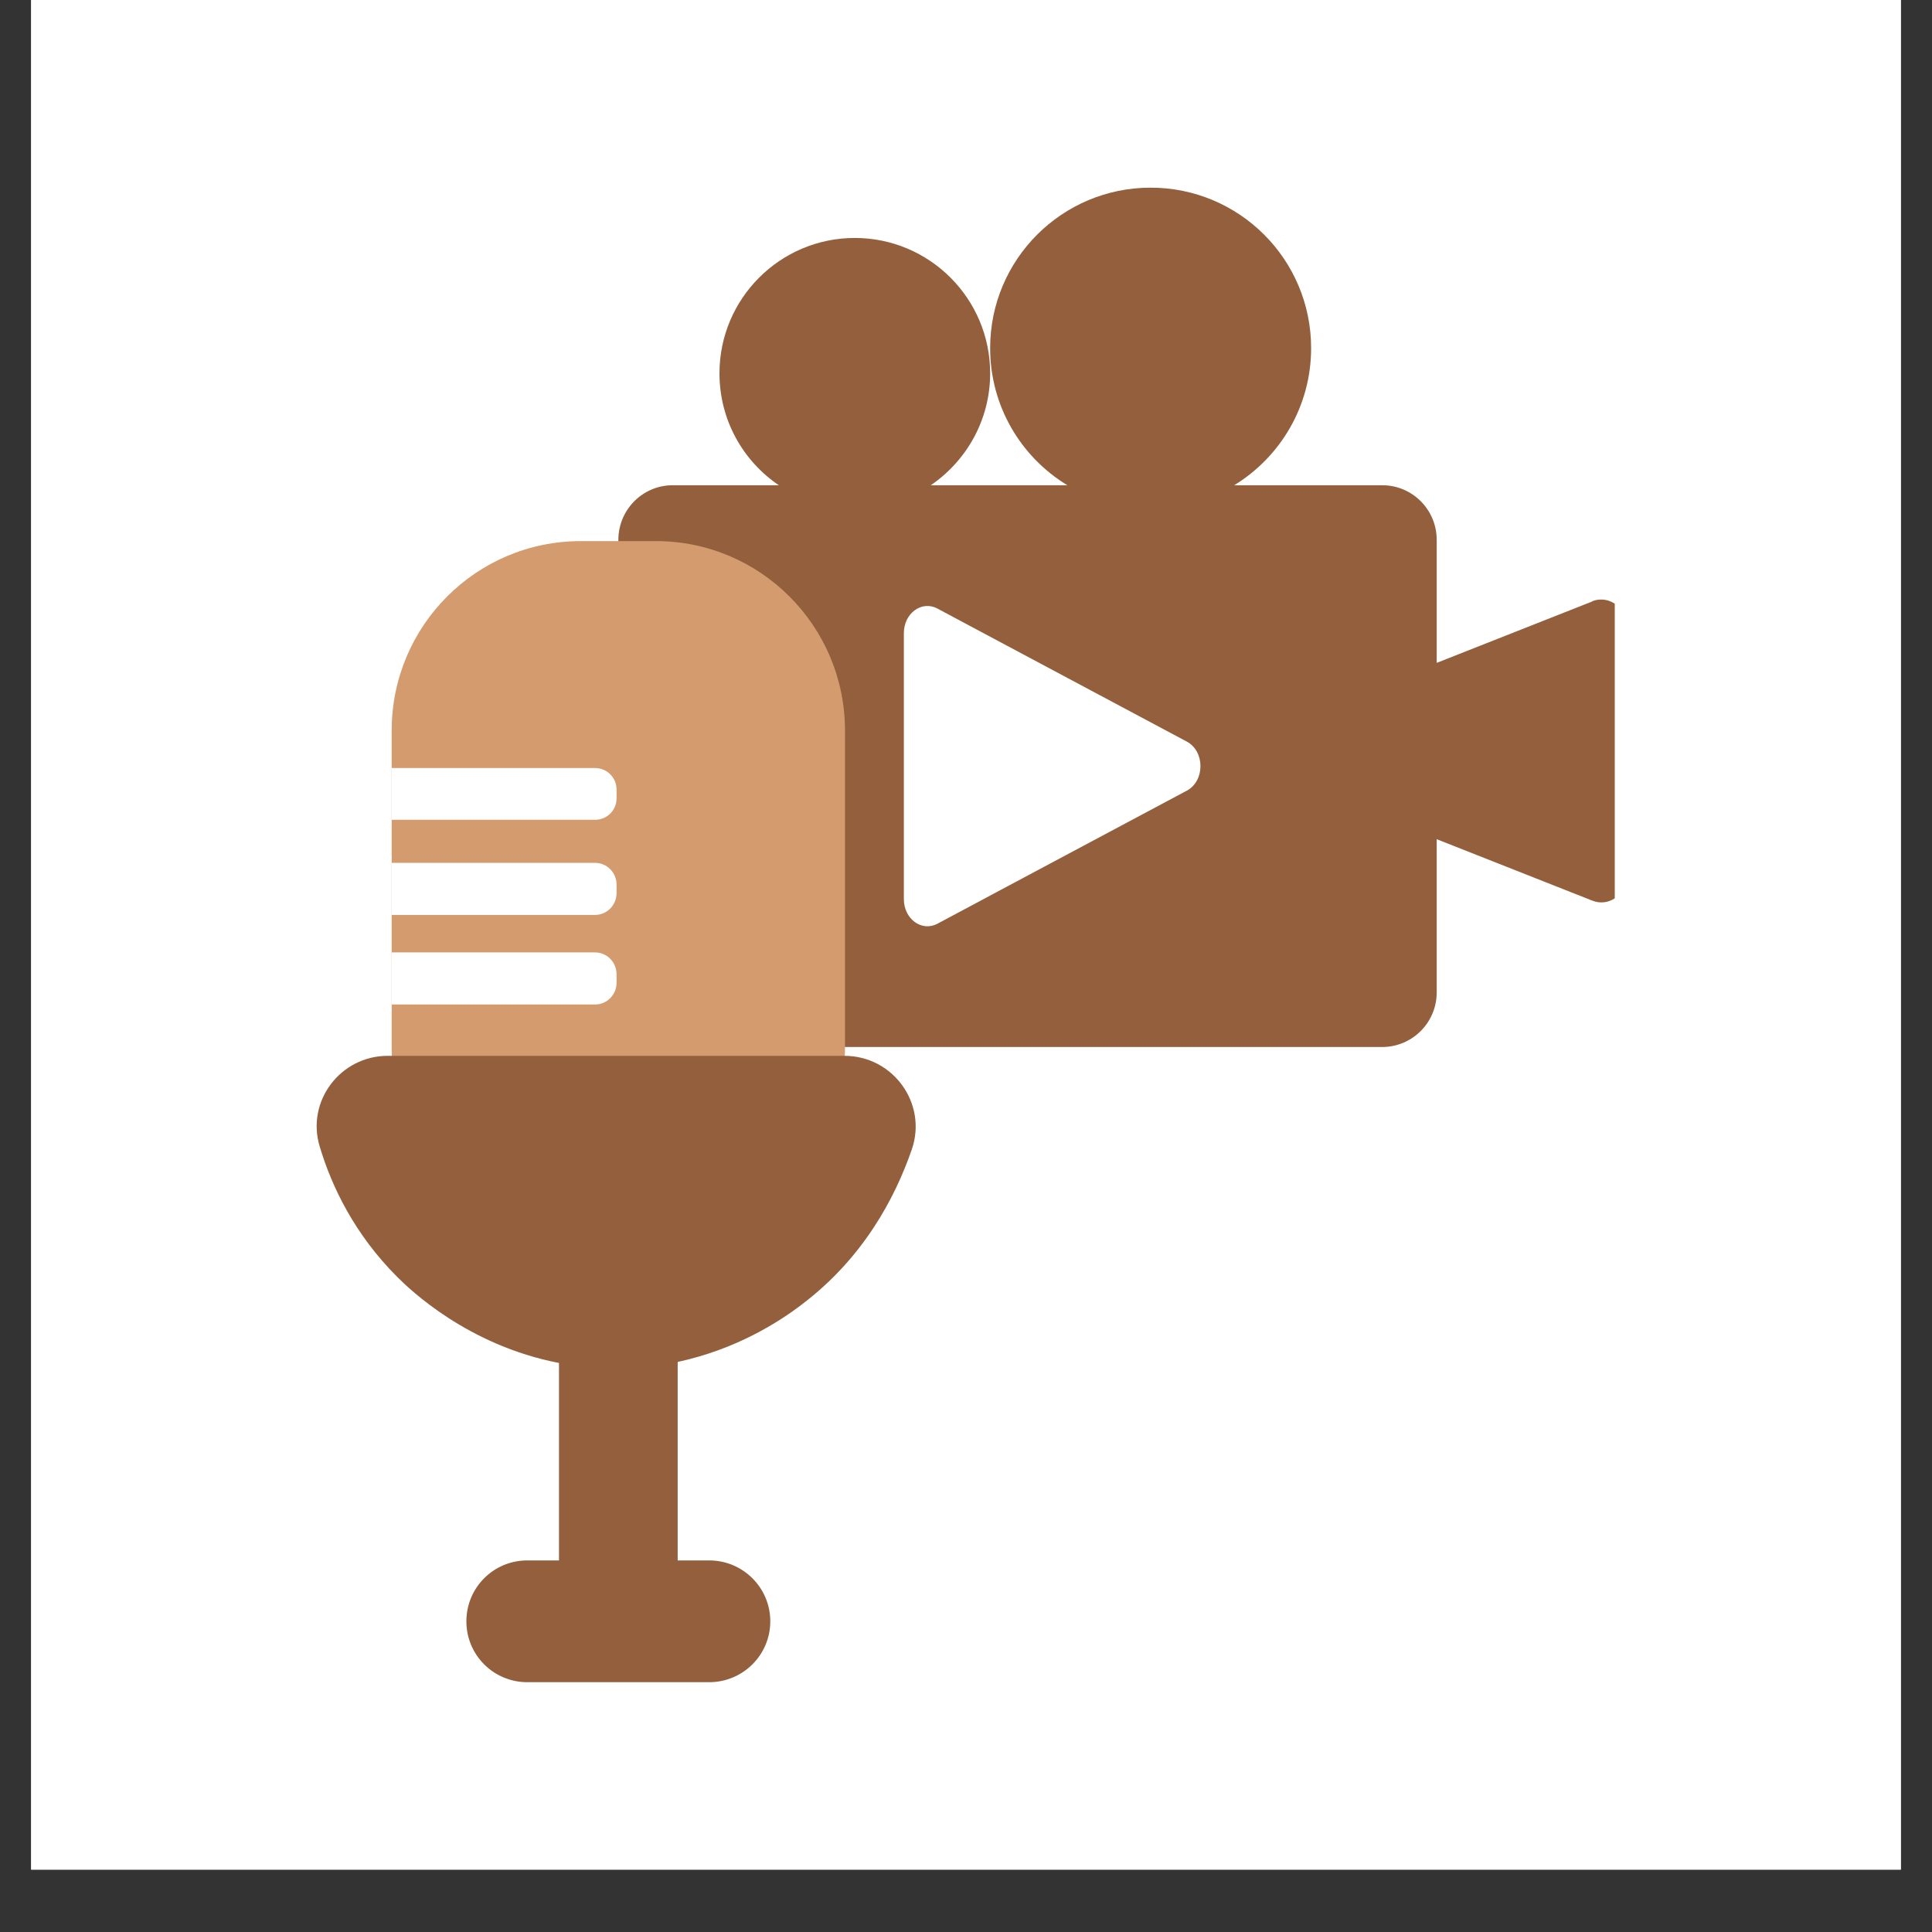
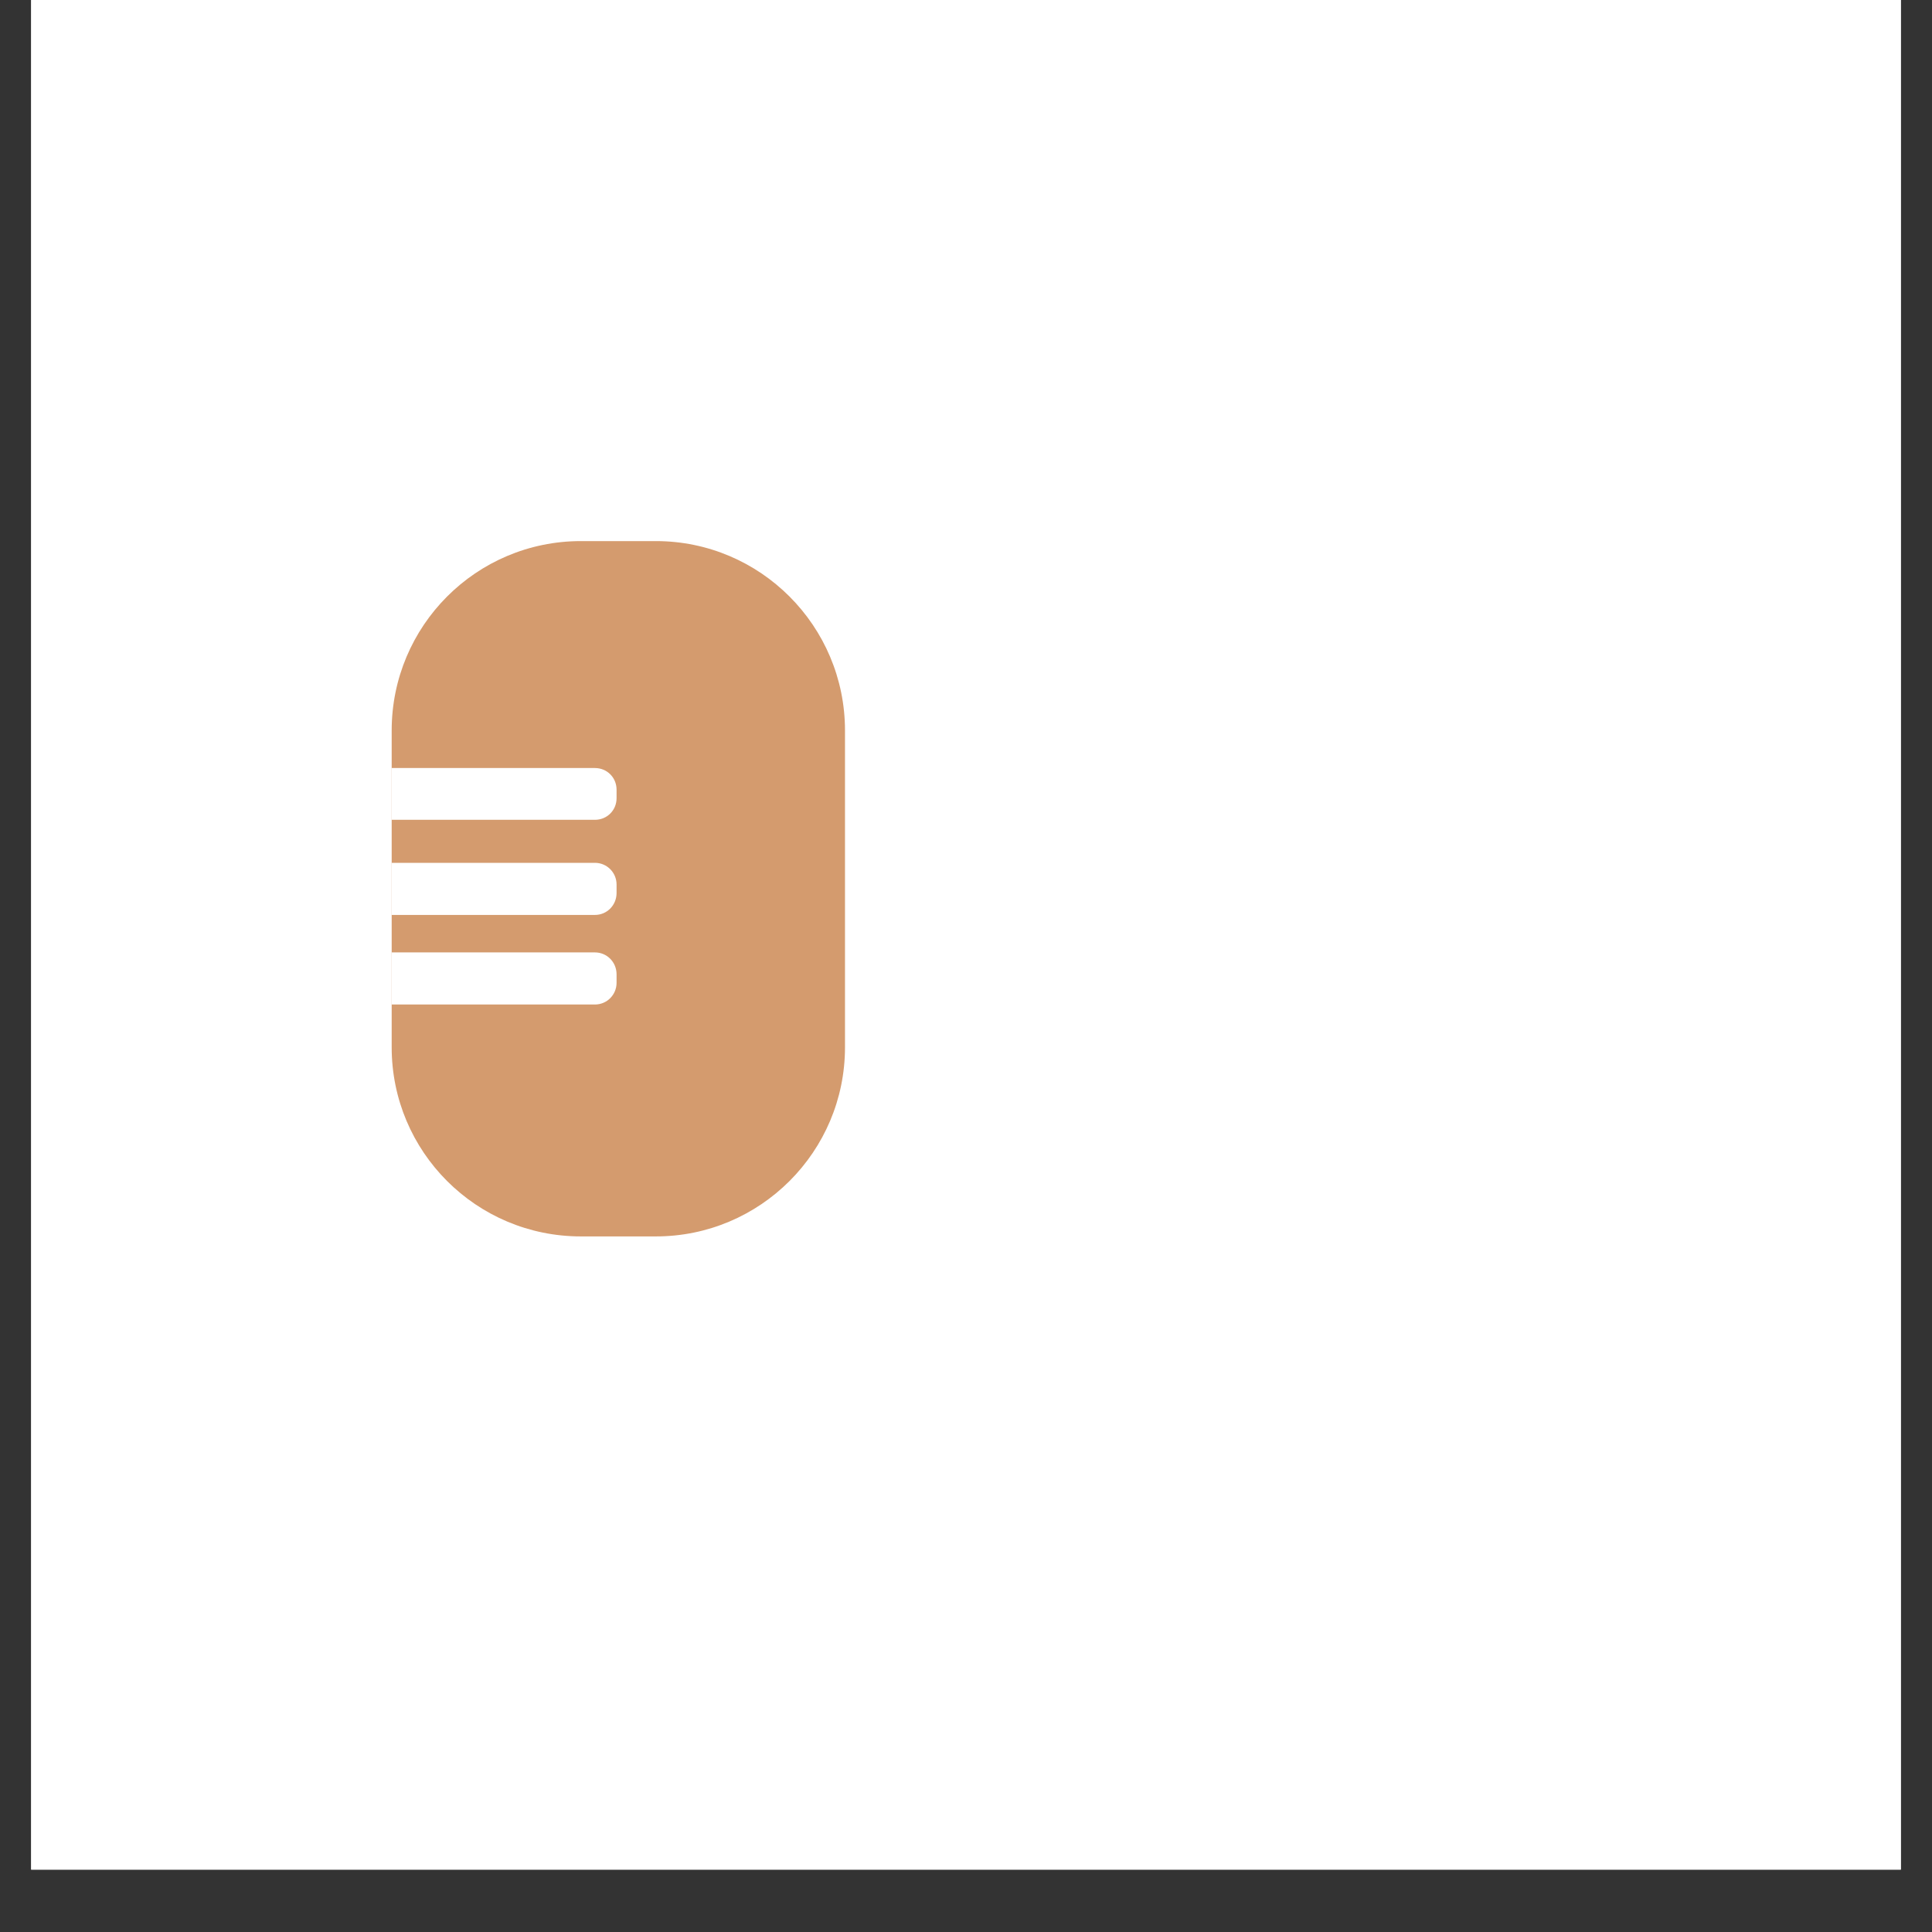
<svg xmlns="http://www.w3.org/2000/svg" width="40" zoomAndPan="magnify" viewBox="0 0 30 30" height="40" preserveAspectRatio="xMidYMid meet" version="1.0">
  <rect x="0" y="0" width="30" height="30" fill="#333333" stroke="none" />
  <defs>
    <clipPath id="ef163a5ebc">
      <path d="M 0.484 0 L 29.516 0 L 29.516 29.031 L 0.484 29.031 Z M 0.484 0 " clip-rule="nonzero" />
    </clipPath>
    <clipPath id="916bfb0d6e">
      <path d="M 9 2.902 L 25.074 2.902 L 25.074 17 L 9 17 Z M 9 2.902 " clip-rule="nonzero" />
    </clipPath>
    <clipPath id="826b3ae746">
-       <path d="M 4.75 16 L 15 16 L 15 26.129 L 4.75 26.129 Z M 4.75 16 " clip-rule="nonzero" />
-     </clipPath>
+       </clipPath>
  </defs>
  <g clip-path="url(#ef163a5ebc)">
    <path fill="#ffffff" d="M 0.484 0 L 29.516 0 L 29.516 29.031 L 0.484 29.031 Z M 0.484 0 " fill-opacity="1" fill-rule="nonzero" />
    <path fill="#ffffff" d="M 0.484 0 L 29.516 0 L 29.516 29.031 L 0.484 29.031 Z M 0.484 0 " fill-opacity="1" fill-rule="nonzero" />
  </g>
  <g clip-path="url(#916bfb0d6e)">
-     <path fill="#935f3d" d="M 24.723 9.34 L 22.309 10.293 L 22.309 8.383 C 22.309 7.914 21.93 7.535 21.465 7.535 L 19.164 7.535 C 19.879 7.098 20.359 6.309 20.359 5.406 C 20.359 4.027 19.242 2.914 17.867 2.914 C 16.492 2.914 15.375 4.027 15.375 5.406 C 15.375 6.309 15.855 7.098 16.574 7.535 L 14.453 7.535 C 15.008 7.156 15.375 6.52 15.375 5.797 C 15.375 4.637 14.434 3.695 13.273 3.695 C 12.113 3.695 11.172 4.637 11.172 5.797 C 11.172 6.52 11.535 7.156 12.094 7.535 L 10.445 7.535 C 9.98 7.535 9.602 7.914 9.602 8.383 L 9.602 15.41 C 9.602 15.879 9.98 16.258 10.445 16.258 L 21.461 16.258 C 21.93 16.258 22.309 15.879 22.309 15.41 L 22.309 13.031 L 24.723 13.984 C 24.973 14.086 25.242 13.902 25.242 13.633 L 25.242 9.691 C 25.242 9.422 24.973 9.238 24.723 9.336 Z M 24.723 9.34 " fill-opacity="1" fill-rule="nonzero" />
-   </g>
-   <path fill="#ffffff" d="M 18.43 11.516 C 18.711 11.668 18.711 12.125 18.43 12.277 L 16.59 13.258 L 14.555 14.344 C 14.312 14.473 14.035 14.27 14.035 13.961 L 14.035 9.832 C 14.035 9.523 14.312 9.32 14.555 9.449 L 16.59 10.535 Z M 18.43 11.516 " fill-opacity="1" fill-rule="nonzero" />
+     </g>
  <path fill="#d49b6e" d="M 10.184 8.402 L 9.02 8.402 C 7.395 8.402 6.082 9.719 6.082 11.344 L 6.082 16.262 C 6.082 17.883 7.395 19.199 9.02 19.199 L 10.184 19.199 C 11.805 19.199 13.121 17.883 13.121 16.262 L 13.121 11.344 C 13.121 9.719 11.805 8.402 10.184 8.402 Z M 10.184 8.402 " fill-opacity="1" fill-rule="nonzero" />
  <path fill="#ffffff" d="M 6.082 11.926 L 9.238 11.926 C 9.426 11.926 9.574 12.074 9.574 12.262 L 9.574 12.395 C 9.574 12.582 9.426 12.73 9.238 12.73 L 6.082 12.73 Z M 6.082 11.926 " fill-opacity="1" fill-rule="nonzero" />
  <path fill="#ffffff" d="M 6.082 13.398 L 9.238 13.398 C 9.426 13.398 9.574 13.551 9.574 13.734 L 9.574 13.867 C 9.574 14.055 9.426 14.207 9.238 14.207 L 6.082 14.207 Z M 6.082 13.398 " fill-opacity="1" fill-rule="nonzero" />
  <path fill="#ffffff" d="M 6.082 14.789 L 9.238 14.789 C 9.426 14.789 9.574 14.941 9.574 15.129 L 9.574 15.262 C 9.574 15.445 9.426 15.598 9.238 15.598 L 6.082 15.598 Z M 6.082 14.789 " fill-opacity="1" fill-rule="nonzero" />
  <g clip-path="url(#826b3ae746)">
    <path fill="#935f3d" d="M 13.113 16.395 L 6.02 16.395 C 5.285 16.395 4.75 17.102 4.965 17.805 C 5.152 18.43 5.508 19.168 6.168 19.828 C 6.363 20.023 7.262 20.891 8.68 21.164 L 8.68 24.23 L 8.188 24.23 C 7.664 24.23 7.242 24.652 7.242 25.176 C 7.242 25.699 7.664 26.121 8.188 26.121 L 11.012 26.121 C 11.535 26.121 11.961 25.699 11.961 25.176 C 11.961 24.652 11.535 24.23 11.012 24.23 L 10.523 24.23 L 10.523 21.148 C 11.43 20.953 12.098 20.527 12.453 20.254 C 13.398 19.539 13.895 18.613 14.16 17.844 C 14.402 17.133 13.867 16.395 13.113 16.395 Z M 13.113 16.395 " fill-opacity="1" fill-rule="nonzero" />
  </g>
</svg>